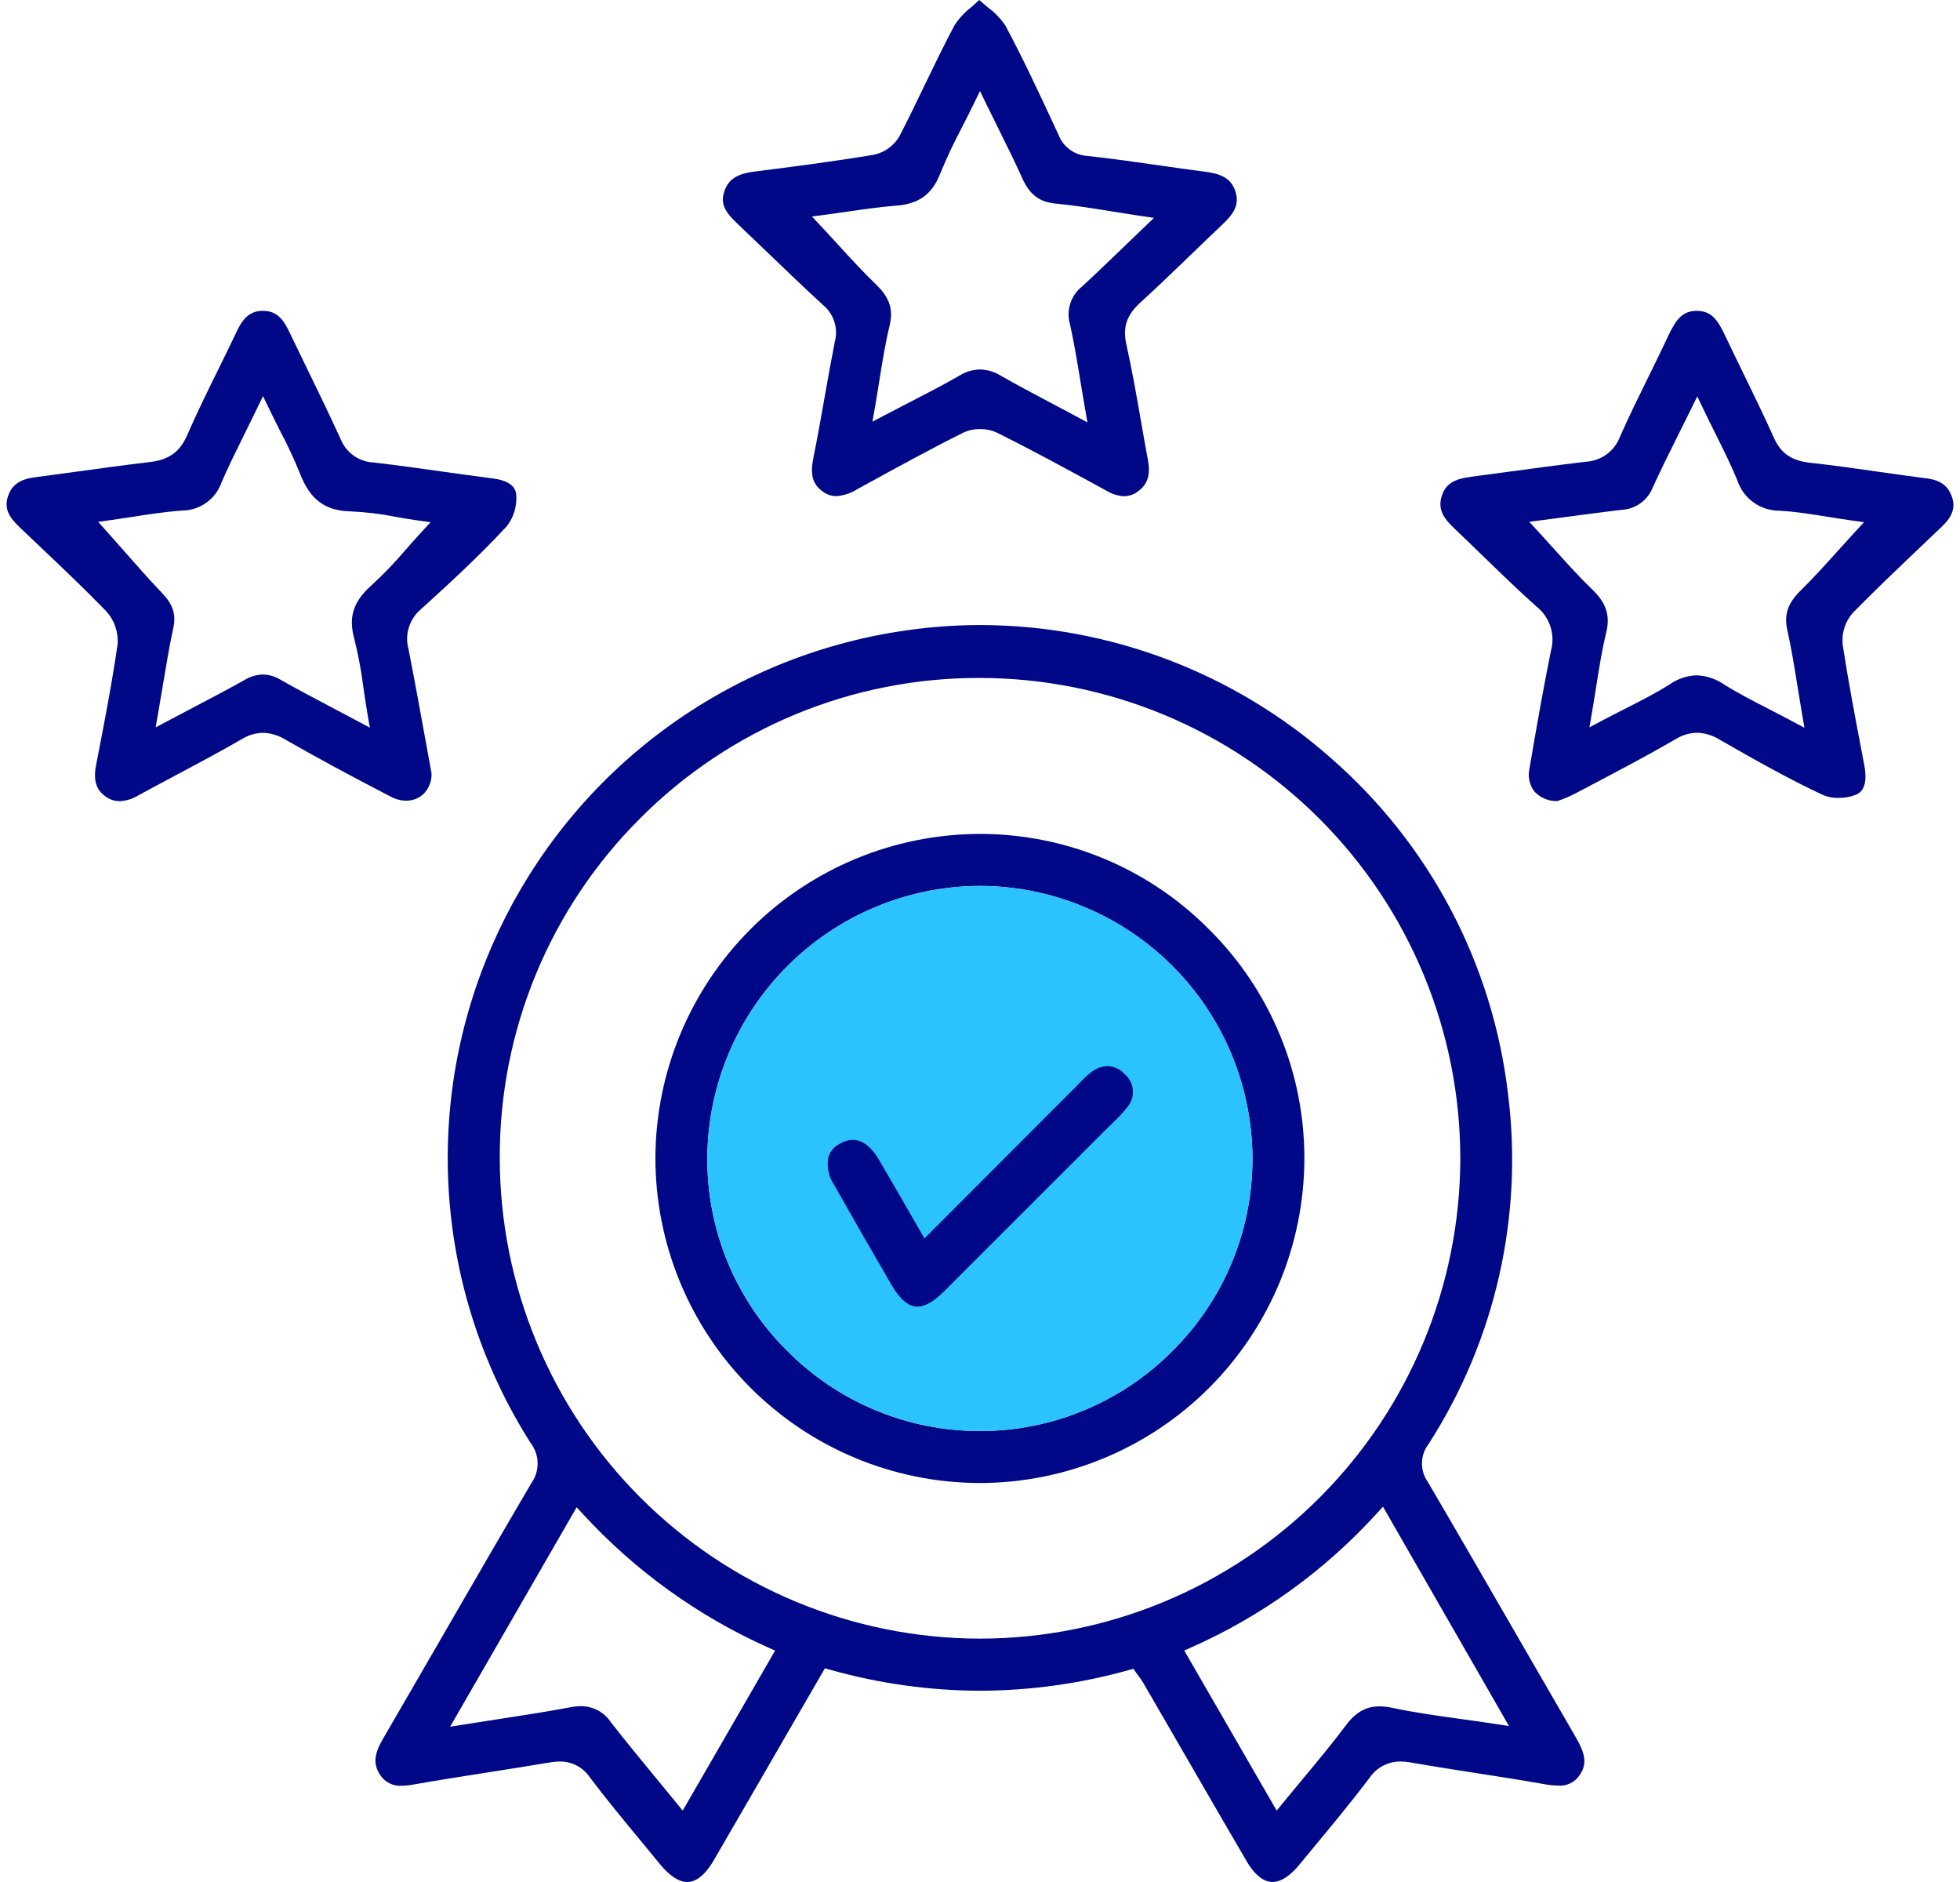
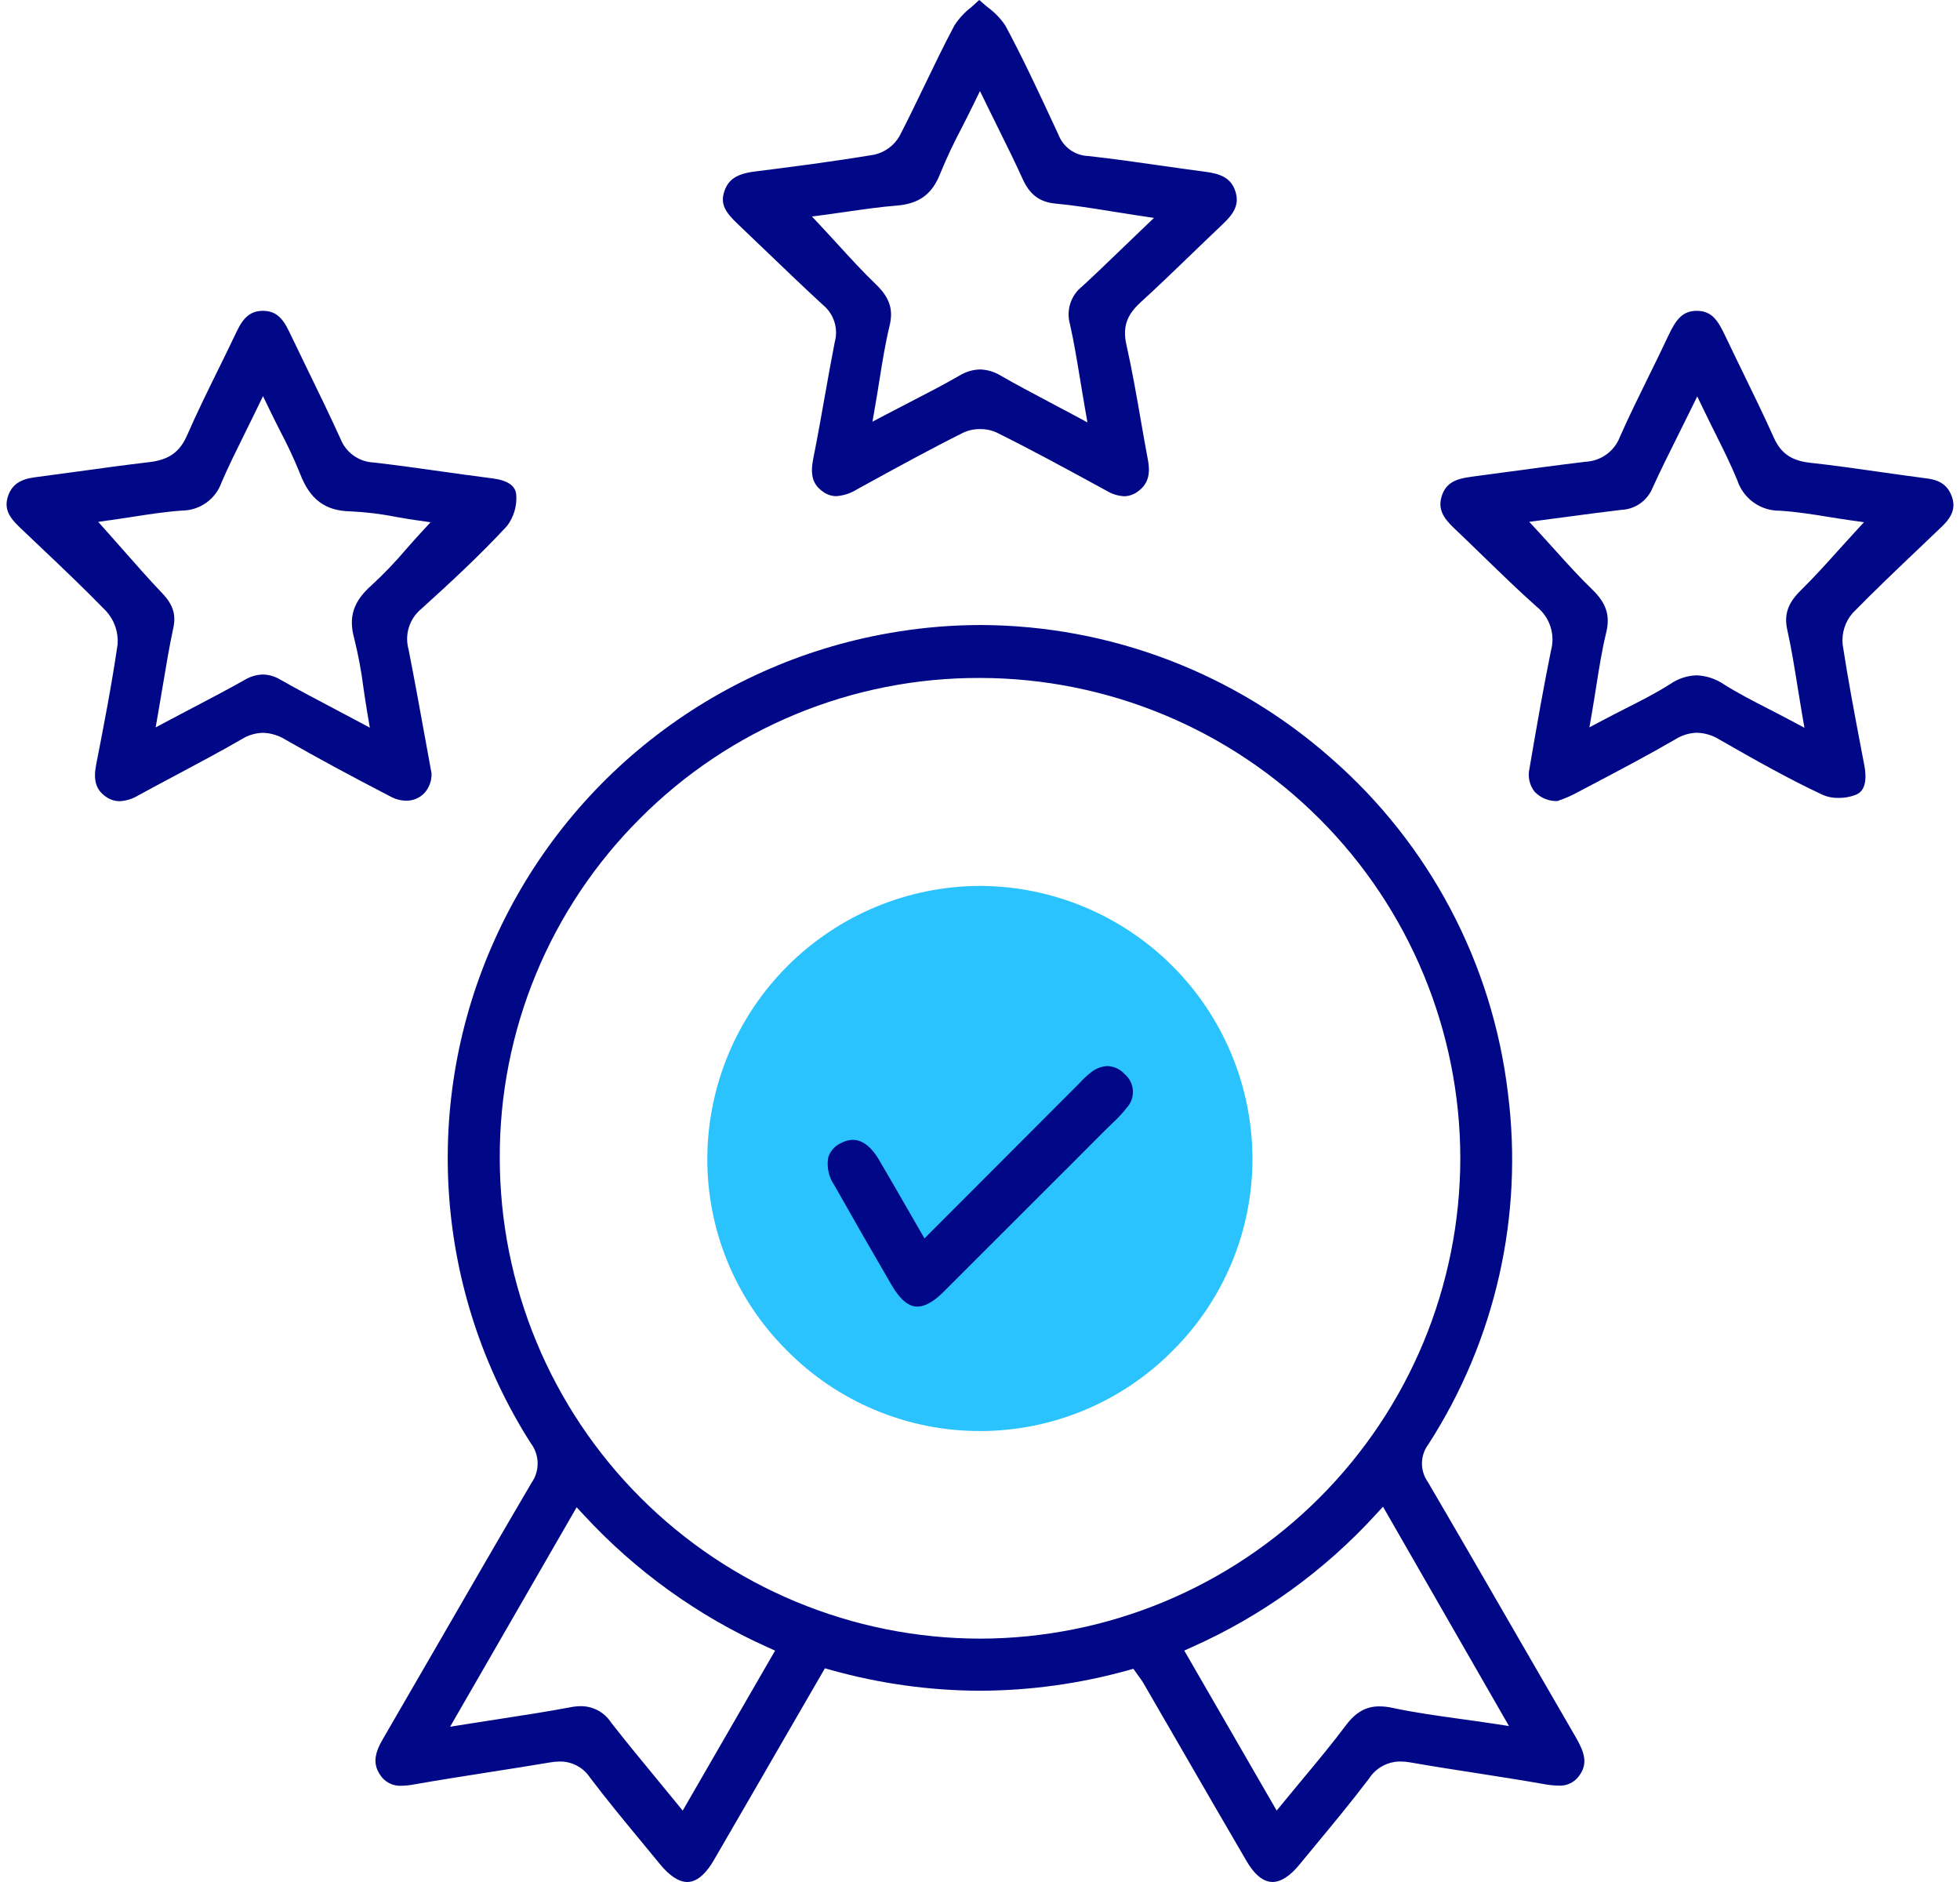
<svg xmlns="http://www.w3.org/2000/svg" width="125" height="120" viewBox="0 0 125 120" fill="none">
  <path d="M43.833 120C43.3 120 42.698 119.607 42.091 118.864C41.694 118.379 41.296 117.895 40.895 117.411L40.858 117.367C39.781 116.064 38.666 114.716 37.628 113.342C37.419 113.025 37.134 112.765 36.798 112.586C36.463 112.407 36.088 112.315 35.708 112.318C35.501 112.319 35.293 112.338 35.089 112.374C33.811 112.589 32.531 112.79 31.25 112.99C29.637 113.243 27.976 113.502 26.341 113.79C26.101 113.835 25.857 113.859 25.613 113.863C25.34 113.881 25.068 113.825 24.825 113.7C24.582 113.575 24.378 113.387 24.234 113.155C23.803 112.507 23.851 111.859 24.399 110.917C25.634 108.793 26.866 106.666 28.094 104.538C29.988 101.26 31.948 97.87 33.897 94.551C34.161 94.176 34.298 93.727 34.287 93.269C34.277 92.811 34.12 92.368 33.839 92.005C30.826 87.266 29.04 81.853 28.64 76.252C28.24 70.651 29.239 65.038 31.548 59.919C33.859 54.778 37.413 50.291 41.89 46.864C46.366 43.437 51.625 41.176 57.193 40.286C58.962 39.999 60.752 39.854 62.545 39.853C70.779 39.877 78.722 42.896 84.892 48.347C91.168 53.823 95.186 61.432 96.169 69.702C97.167 77.522 95.375 85.445 91.107 92.074C90.841 92.421 90.694 92.844 90.687 93.281C90.68 93.718 90.813 94.146 91.066 94.501C93 97.801 94.922 101.13 96.781 104.349C98.015 106.486 99.251 108.622 100.488 110.756C101.057 111.734 101.278 112.448 100.727 113.206C100.579 113.423 100.377 113.597 100.14 113.71C99.904 113.824 99.642 113.874 99.38 113.854C99.063 113.847 98.746 113.812 98.434 113.752C96.992 113.498 95.538 113.272 94.133 113.053C92.764 112.841 91.349 112.621 89.955 112.377C89.745 112.338 89.532 112.318 89.319 112.317C88.919 112.315 88.526 112.413 88.174 112.604C87.823 112.794 87.526 113.07 87.31 113.406C86.183 114.891 84.97 116.356 83.796 117.772L82.844 118.924C82.265 119.627 81.681 119.998 81.156 119.998C80.43 119.998 79.862 119.285 79.512 118.687C78.09 116.251 76.674 113.811 75.265 111.368C75.265 111.368 73.663 108.599 72.915 107.309C72.828 107.165 72.733 107.025 72.63 106.892C72.573 106.813 72.53 106.755 72.486 106.693L72.284 106.405L71.945 106.499C68.87 107.356 65.693 107.795 62.501 107.805C59.282 107.795 56.08 107.348 52.981 106.478L52.609 106.374L49.943 110.977L48.539 113.409C47.531 115.156 46.52 116.9 45.506 118.642C45.143 119.262 44.559 120 43.833 120ZM37.05 108.788C37.429 108.788 37.803 108.882 38.137 109.061C38.471 109.241 38.755 109.501 38.963 109.818C39.867 110.981 40.79 112.101 41.768 113.287L41.846 113.382C42.249 113.871 42.66 114.371 43.081 114.887L43.539 115.448L49.432 105.247L48.929 105.02C44.503 103.032 40.525 100.168 37.236 96.602L36.775 96.108L28.706 110.1L29.741 109.935C30.48 109.816 31.192 109.707 31.882 109.601C33.452 109.359 34.931 109.132 36.401 108.854C36.615 108.812 36.832 108.79 37.05 108.788ZM87.74 96.571C84.46 100.162 80.474 103.037 76.031 105.016L75.527 105.243L81.421 115.447L81.879 114.887C82.294 114.379 82.707 113.882 83.115 113.393C84.07 112.245 84.973 111.161 85.835 110.009C86.46 109.174 87.12 108.801 87.975 108.801C88.256 108.804 88.536 108.836 88.811 108.898C90.219 109.198 91.641 109.395 93.146 109.604L93.212 109.613C93.859 109.703 94.524 109.795 95.211 109.899L96.235 110.055L88.201 96.07L87.74 96.571ZM62.498 43.228C58.473 43.213 54.486 43.997 50.766 45.533C47.046 47.07 43.668 49.328 40.827 52.179C37.975 55.019 35.716 58.396 34.179 62.115C32.642 65.834 31.858 69.82 31.873 73.844C31.88 81.964 35.108 89.75 40.849 95.494C46.591 101.238 54.377 104.471 62.499 104.483C70.62 104.473 78.405 101.243 84.147 95.502C89.89 89.762 93.121 81.979 93.132 73.86C93.125 65.741 89.897 57.957 84.157 52.215C78.417 46.472 70.633 43.24 62.513 43.228L62.498 43.228Z" fill="#000887" />
  <path d="M71.694 31.642C71.299 31.621 70.916 31.502 70.579 31.296L70.135 31.054C68 29.89 65.792 28.687 63.569 27.583C63.236 27.43 62.873 27.354 62.507 27.361C62.14 27.354 61.775 27.431 61.441 27.584C59.41 28.596 57.389 29.703 55.435 30.774L54.678 31.189C54.272 31.448 53.809 31.602 53.329 31.637C53.011 31.632 52.703 31.524 52.453 31.328C51.819 30.865 51.657 30.267 51.874 29.194C52.137 27.892 52.37 26.575 52.595 25.303C52.801 24.14 53.011 22.96 53.238 21.806C53.354 21.384 53.345 20.937 53.213 20.519C53.081 20.101 52.831 19.73 52.493 19.451C51.327 18.381 50.162 17.263 49.036 16.182L48.982 16.13C48.339 15.511 47.693 14.894 47.046 14.279C46.272 13.545 45.926 13.025 46.188 12.22C46.443 11.439 46.993 11.079 48.151 10.934C50.43 10.651 53.114 10.302 55.744 9.865C56.08 9.792 56.397 9.65 56.675 9.447C56.954 9.245 57.187 8.987 57.36 8.69C57.917 7.615 58.45 6.508 58.966 5.439C59.581 4.162 60.207 2.863 60.875 1.61C61.161 1.172 61.52 0.785 61.935 0.466C62.097 0.321 62.27 0.168 62.45 0C62.634 0.164 62.812 0.314 62.977 0.453C63.424 0.774 63.81 1.172 64.117 1.629C65.232 3.704 66.242 5.875 67.219 7.975L67.507 8.595C67.655 8.98 67.912 9.313 68.247 9.554C68.582 9.794 68.98 9.931 69.393 9.947C70.94 10.116 72.542 10.345 73.954 10.548L74 10.554C74.943 10.689 75.885 10.823 76.829 10.946C77.836 11.076 78.516 11.335 78.794 12.222C79.057 13.057 78.674 13.638 77.972 14.303C77.329 14.912 76.689 15.525 76.052 16.143C74.973 17.183 73.858 18.259 72.724 19.294C71.846 20.096 71.589 20.872 71.836 21.973C72.195 23.575 72.482 25.221 72.759 26.814C72.906 27.655 73.053 28.497 73.211 29.338C73.387 30.278 73.188 30.895 72.564 31.339C72.314 31.531 72.009 31.637 71.694 31.642ZM62.5 23.557C62.973 23.57 63.433 23.709 63.835 23.959C64.818 24.524 65.827 25.058 66.895 25.623C66.897 25.624 66.899 25.625 66.902 25.627C67.42 25.9 67.922 26.166 68.447 26.447L69.352 26.933L69.175 25.921C69.073 25.335 68.98 24.77 68.889 24.221C68.687 22.99 68.496 21.826 68.237 20.668C68.113 20.236 68.121 19.777 68.259 19.349C68.397 18.922 68.659 18.545 69.011 18.266C69.858 17.487 70.689 16.686 71.568 15.839C71.574 15.834 71.579 15.828 71.585 15.823L71.685 15.726C71.698 15.714 71.71 15.703 71.722 15.691C72.089 15.337 72.466 14.974 72.859 14.598L73.595 13.893L72.587 13.743C71.996 13.655 71.43 13.564 70.88 13.475L70.878 13.475C69.643 13.276 68.488 13.09 67.324 12.982C66.303 12.888 65.672 12.415 65.214 11.401C64.748 10.367 64.243 9.349 63.708 8.271L63.706 8.266L63.68 8.213C63.444 7.737 63.2 7.245 62.948 6.728L62.498 5.807L62.049 6.728C61.808 7.224 61.569 7.691 61.339 8.142C60.832 9.092 60.374 10.067 59.966 11.062C59.451 12.384 58.617 12.996 57.177 13.11C56.111 13.195 55.056 13.348 54.036 13.496L53.943 13.509C53.539 13.568 53.139 13.626 52.746 13.678L51.783 13.805L52.447 14.514C52.763 14.852 53.074 15.191 53.383 15.529C53.391 15.538 53.399 15.546 53.407 15.555L53.469 15.623L53.473 15.627C54.239 16.465 55.031 17.331 55.867 18.136C56.734 18.971 56.986 19.732 56.736 20.761C56.465 21.878 56.283 23.012 56.091 24.211L56.09 24.215C56.005 24.754 55.916 25.309 55.815 25.886L55.641 26.887L56.54 26.414C57.054 26.144 57.552 25.887 58.038 25.636C58.043 25.634 58.048 25.631 58.053 25.628C59.141 25.067 60.168 24.538 61.181 23.954C61.577 23.707 62.033 23.57 62.5 23.557Z" fill="#000887" />
  <path d="M99.324 51.078C99.051 51.087 98.78 51.037 98.528 50.933C98.276 50.829 98.049 50.672 97.862 50.473C97.704 50.267 97.593 50.028 97.537 49.774C97.482 49.52 97.484 49.257 97.543 49.004C98.021 46.193 98.437 43.841 98.911 41.499C99.053 40.992 99.043 40.454 98.88 39.953C98.718 39.452 98.412 39.009 97.999 38.682C96.848 37.656 95.719 36.56 94.626 35.5C94 34.892 93.381 34.291 92.754 33.697C92.057 33.04 91.68 32.463 91.95 31.621C92.221 30.775 92.865 30.527 93.816 30.401C94.48 30.312 95.847 30.128 95.847 30.128C97.569 29.896 99.349 29.655 101.127 29.442C101.609 29.417 102.073 29.253 102.463 28.968C102.852 28.683 103.149 28.29 103.318 27.838C103.881 26.563 104.506 25.296 105.109 24.07C105.532 23.212 105.969 22.325 106.383 21.439C106.886 20.364 107.307 19.819 108.215 19.819C109.205 19.828 109.575 20.459 110.067 21.497C110.442 22.287 110.825 23.073 111.209 23.86C111.852 25.179 112.517 26.543 113.125 27.9C113.577 28.911 114.253 29.377 115.459 29.509C116.929 29.669 118.422 29.883 119.867 30.089L119.955 30.102C120.935 30.241 121.915 30.381 122.896 30.507C123.757 30.616 124.248 30.982 124.489 31.69C124.717 32.359 124.527 32.92 123.854 33.566C123.372 34.028 122.89 34.488 122.406 34.947C120.999 36.286 119.544 37.67 118.153 39.09C117.912 39.366 117.732 39.689 117.623 40.038C117.514 40.388 117.479 40.756 117.52 41.12C117.857 43.329 118.28 45.553 118.689 47.703L118.897 48.793C119.188 50.334 118.546 50.599 118.335 50.685C117.992 50.816 117.627 50.881 117.26 50.877C116.916 50.886 116.575 50.822 116.258 50.689C114.082 49.671 111.989 48.491 109.674 47.165C109.24 46.891 108.741 46.737 108.228 46.721C107.742 46.733 107.269 46.876 106.857 47.135C105.116 48.146 103.303 49.1 101.549 50.023L100.387 50.636C100.092 50.785 99.787 50.914 99.475 51.022L99.324 51.078ZM108.198 43.06C108.832 43.085 109.445 43.29 109.967 43.651C110.864 44.213 111.8 44.694 112.791 45.202C113.24 45.433 113.702 45.67 114.178 45.924L115.079 46.404L114.906 45.399C114.811 44.849 114.725 44.316 114.642 43.796C114.64 43.788 114.639 43.779 114.638 43.771L114.63 43.722C114.432 42.49 114.245 41.327 113.987 40.172C113.767 39.191 114.016 38.459 114.844 37.645C115.668 36.836 116.456 35.962 117.217 35.115L117.283 35.043C117.596 34.695 117.911 34.346 118.232 33.997L118.876 33.297L117.934 33.164C117.509 33.104 117.077 33.034 116.642 32.964C115.626 32.8 114.575 32.63 113.505 32.564C112.904 32.571 112.316 32.385 111.828 32.033C111.34 31.682 110.977 31.183 110.793 30.611C110.388 29.627 109.912 28.672 109.408 27.661C109.407 27.66 109.407 27.658 109.406 27.656C109.171 27.186 108.932 26.706 108.689 26.201L108.243 25.277L107.79 26.198C107.519 26.75 107.255 27.279 107 27.791C106.997 27.797 106.994 27.802 106.992 27.807C106.424 28.945 105.887 30.019 105.387 31.123C105.223 31.52 104.948 31.861 104.596 32.107C104.244 32.353 103.829 32.492 103.399 32.51C102.259 32.643 101.105 32.798 99.987 32.948C99.981 32.949 99.975 32.949 99.968 32.95C99.468 33.018 97.708 33.249 97.708 33.249L97.528 33.273L98.183 33.982C98.533 34.361 98.873 34.738 99.208 35.111L99.211 35.115C100.003 35.993 100.737 36.808 101.543 37.584C102.443 38.45 102.702 39.248 102.437 40.338C102.166 41.447 101.99 42.563 101.804 43.745L101.803 43.75C101.721 44.277 101.635 44.817 101.539 45.374L101.366 46.377L102.265 45.9C102.734 45.652 103.188 45.422 103.628 45.198L103.675 45.174L103.676 45.174C104.676 44.666 105.621 44.187 106.514 43.619C107.01 43.274 107.595 43.08 108.198 43.06Z" fill="#000887" />
  <path d="M7.626 51.086C7.296 51.083 6.977 50.972 6.715 50.772C6.115 50.339 5.941 49.736 6.132 48.757C6.592 46.404 7.114 43.736 7.501 41.08C7.529 40.695 7.478 40.307 7.351 39.942C7.224 39.576 7.023 39.241 6.761 38.956C5.346 37.503 3.855 36.089 2.412 34.721C2.026 34.354 1.64 33.987 1.254 33.62C0.599 32.995 0.245 32.449 0.505 31.655C0.746 30.924 1.259 30.558 2.22 30.433C3.085 30.32 3.95 30.201 4.815 30.083L4.967 30.062C6.477 29.854 8.014 29.643 9.526 29.466C10.768 29.321 11.466 28.825 11.933 27.754C12.544 26.352 13.234 24.951 13.901 23.596C14.308 22.769 14.713 21.946 15.105 21.117C15.539 20.198 16.018 19.822 16.759 19.82C17.515 19.82 17.983 20.183 18.427 21.113C18.776 21.842 19.128 22.569 19.483 23.296L19.543 23.419C20.269 24.91 21.019 26.452 21.722 27.994C21.892 28.421 22.182 28.79 22.557 29.055C22.933 29.32 23.377 29.471 23.836 29.489C25.28 29.657 26.785 29.868 28.112 30.055C29.209 30.209 30.307 30.363 31.407 30.502C32.372 30.624 32.882 30.974 32.923 31.544C32.978 32.258 32.769 32.967 32.336 33.538C30.582 35.43 28.672 37.195 26.87 38.822C26.498 39.128 26.223 39.537 26.078 39.997C25.934 40.458 25.927 40.95 26.058 41.414C26.437 43.345 26.791 45.294 27.133 47.179C27.133 47.179 27.412 48.712 27.521 49.306C27.531 49.54 27.494 49.774 27.413 49.994C27.331 50.214 27.207 50.415 27.047 50.587C26.897 50.737 26.719 50.856 26.522 50.937C26.326 51.017 26.115 51.056 25.902 51.053C25.561 51.049 25.226 50.962 24.926 50.8C22.308 49.444 20.178 48.292 18.225 47.173C17.789 46.897 17.287 46.742 16.772 46.725C16.29 46.737 15.82 46.879 15.412 47.134C14.054 47.919 12.647 48.667 11.286 49.392C10.464 49.829 9.642 50.266 8.826 50.713C8.463 50.936 8.051 51.064 7.626 51.086ZM16.765 43.008C17.16 43.018 17.546 43.132 17.883 43.338C18.954 43.946 20.069 44.534 21.148 45.102L21.151 45.104C21.184 45.122 21.218 45.139 21.251 45.157C21.721 45.404 22.196 45.656 22.688 45.918L23.586 46.398L23.416 45.394C23.327 44.87 23.253 44.364 23.181 43.872C23.047 42.804 22.849 41.746 22.588 40.702C22.213 39.325 22.538 38.34 23.711 37.305C24.485 36.591 25.214 35.83 25.894 35.026C26.197 34.682 26.5 34.337 26.813 33.999L27.459 33.3L26.517 33.165C26.098 33.105 25.68 33.033 25.263 32.96C24.304 32.769 23.332 32.651 22.355 32.606C20.733 32.572 19.77 31.852 19.135 30.2C18.764 29.285 18.347 28.389 17.884 27.516C17.659 27.071 17.442 26.642 17.223 26.188L16.773 25.259L16.323 26.188C16.061 26.73 15.809 27.238 15.568 27.724C15.566 27.73 15.563 27.735 15.56 27.74C15.048 28.774 14.565 29.752 14.137 30.74C13.955 31.268 13.614 31.727 13.16 32.052C12.706 32.377 12.162 32.553 11.604 32.555C10.505 32.634 9.44 32.8 8.41 32.961L8.408 32.961L8.288 32.98C8.276 32.982 8.264 32.984 8.252 32.986C7.887 33.042 7.532 33.098 7.189 33.145L6.262 33.274L6.885 33.972C7.22 34.348 7.555 34.726 7.889 35.107C8.68 36.005 9.497 36.934 10.348 37.827C11.033 38.545 11.237 39.185 11.054 40.036C10.799 41.221 10.601 42.41 10.391 43.669C10.39 43.673 10.389 43.677 10.389 43.68C10.296 44.239 10.203 44.797 10.102 45.374L9.926 46.38L10.828 45.901C11.236 45.684 11.634 45.475 12.024 45.27C12.072 45.245 12.119 45.22 12.166 45.196L12.344 45.102C13.47 44.512 14.534 43.954 15.596 43.356C15.948 43.141 16.351 43.02 16.765 43.008Z" fill="#000887" />
-   <path d="M62.446 94.561C56.959 94.54 51.704 92.345 47.834 88.456C43.964 84.568 41.793 79.304 41.799 73.819C41.819 68.342 44.007 63.095 47.885 59.227C51.763 55.358 57.015 53.181 62.493 53.172H62.537C65.254 53.176 67.943 53.718 70.449 54.768C72.955 55.817 75.228 57.353 77.136 59.287C79.062 61.203 80.588 63.483 81.627 65.993C82.666 68.503 83.196 71.194 83.187 73.91C83.167 79.387 80.979 84.634 77.102 88.503C73.225 92.372 67.974 94.55 62.495 94.561H62.446ZM62.483 56.487C57.895 56.507 53.5 58.333 50.249 61.569C46.997 64.805 45.151 69.191 45.11 73.777C45.091 76.058 45.526 78.319 46.39 80.43C47.255 82.54 48.531 84.458 50.145 86.07C51.753 87.708 53.671 89.009 55.788 89.898C57.904 90.787 60.177 91.245 62.473 91.246C64.764 91.251 67.033 90.799 69.147 89.919C71.262 89.039 73.181 87.747 74.792 86.118C76.413 84.507 77.697 82.589 78.57 80.477C79.443 78.364 79.887 76.099 79.876 73.814C79.849 69.221 78.01 64.825 74.758 61.58C71.506 58.336 67.105 56.505 62.511 56.487L62.483 56.487Z" fill="#000887" />
  <path d="M62.483 56.487C57.895 56.507 53.5 58.333 50.249 61.569C46.997 64.805 45.151 69.191 45.11 73.777C45.091 76.058 45.526 78.319 46.39 80.43C47.255 82.54 48.531 84.458 50.145 86.07C51.753 87.708 53.671 89.009 55.788 89.898C57.904 90.787 60.177 91.245 62.473 91.246C64.764 91.251 67.033 90.799 69.147 89.919C71.262 89.039 73.181 87.747 74.792 86.118C76.413 84.507 77.697 82.589 78.57 80.477C79.443 78.364 79.887 76.099 79.876 73.814C79.849 69.221 78.01 64.825 74.758 61.58C71.506 58.336 67.105 56.505 62.511 56.487L62.483 56.487Z" fill="#2BC3FD" />
  <path d="M58.505 83.313C57.947 83.313 57.398 82.857 56.873 81.957C55.641 79.841 54.406 77.69 53.204 75.564C52.848 75.043 52.711 74.403 52.825 73.782C52.889 73.588 52.992 73.409 53.127 73.257C53.263 73.105 53.428 72.982 53.613 72.896C53.852 72.76 54.12 72.685 54.394 72.679C55.148 72.679 55.709 73.359 56.045 73.93C56.621 74.906 57.186 75.888 57.788 76.933L58.959 78.963L59.046 78.876C59.046 78.876 66.204 71.705 68.657 69.25L68.87 69.033C69.088 68.796 69.324 68.577 69.576 68.378C69.876 68.133 70.247 67.991 70.634 67.973C70.841 67.982 71.044 68.032 71.231 68.12C71.418 68.208 71.586 68.333 71.725 68.487C71.878 68.615 72.004 68.774 72.094 68.953C72.185 69.131 72.238 69.326 72.251 69.526C72.265 69.726 72.237 69.927 72.171 70.116C72.105 70.305 72.001 70.478 71.866 70.626C71.574 70.996 71.252 71.341 70.903 71.658C70.767 71.789 70.645 71.906 70.526 72.025L68.611 73.943C65.802 76.756 62.99 79.565 60.176 82.372C59.549 82.996 58.986 83.313 58.505 83.313L58.505 83.313Z" fill="#000887" />
</svg>